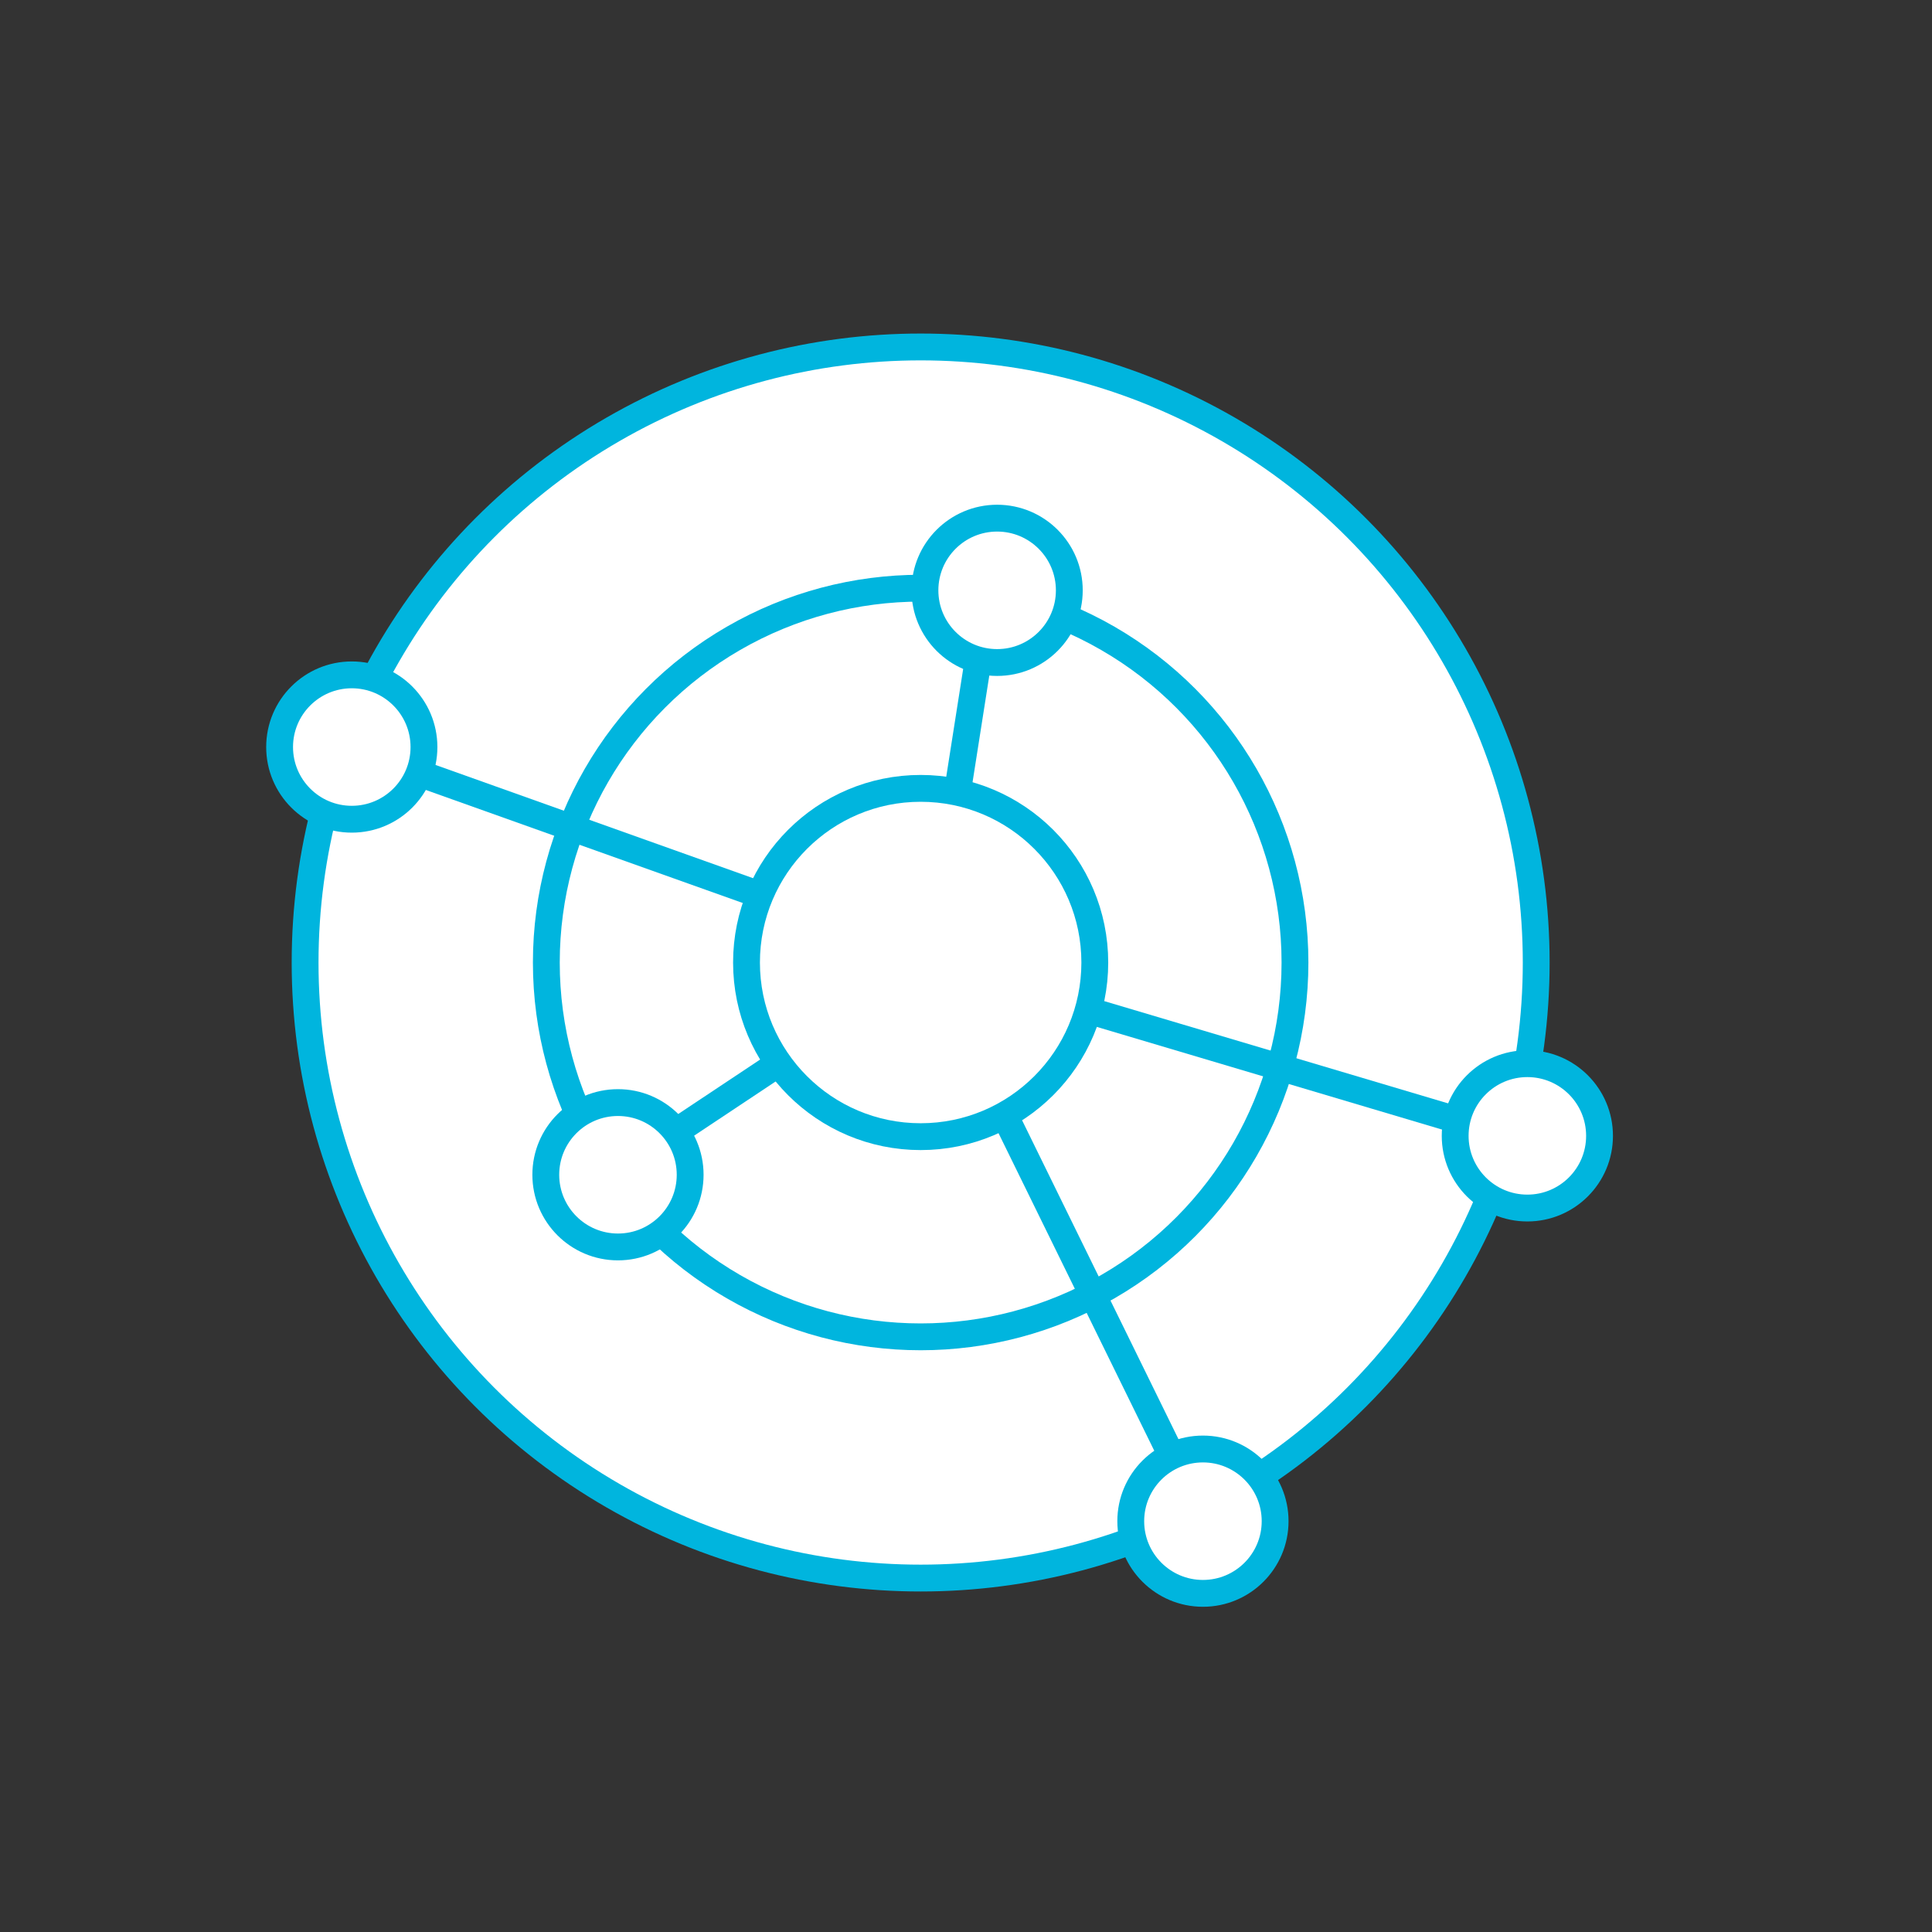
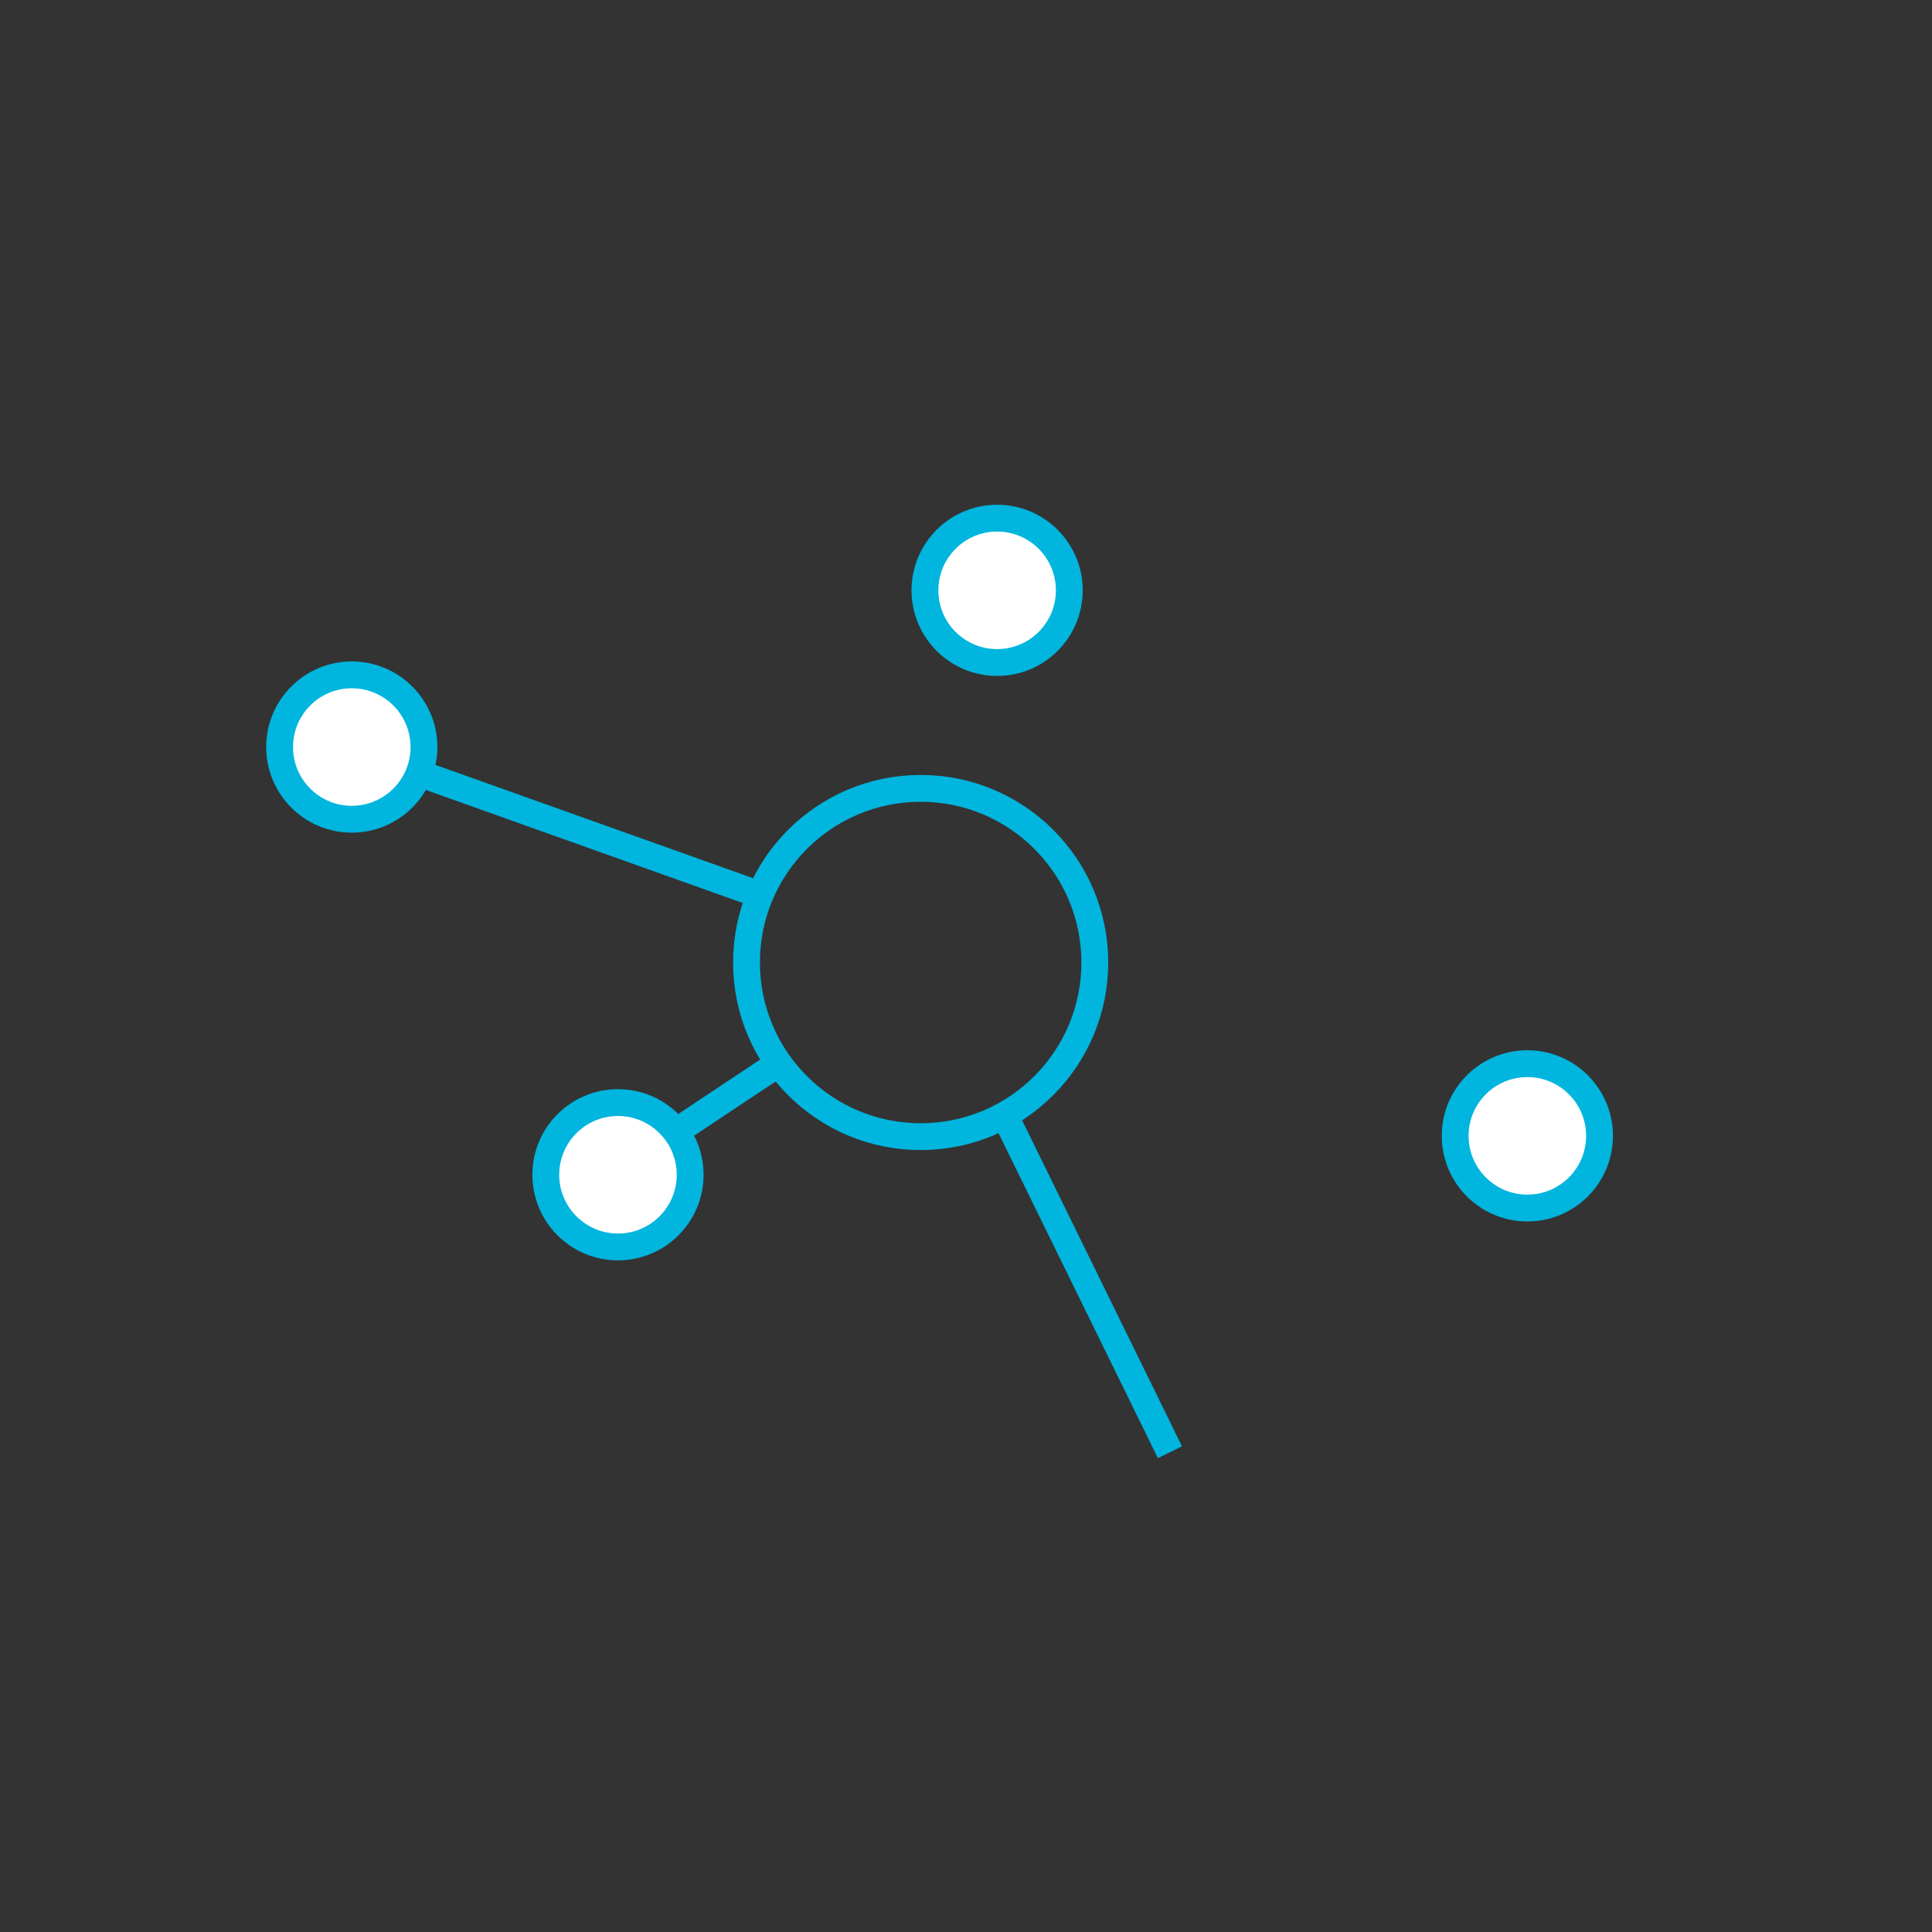
<svg xmlns="http://www.w3.org/2000/svg" id="Layer_1" viewBox="0 0 72 72">
  <rect x="0" y="0" width="72" height="72" fill="#333333" stroke="none" />
  <defs>
    <style>.cls-1{fill:none;}.cls-1,.cls-2,.cls-3{stroke:#00b5de;}.cls-1,.cls-3{stroke-linejoin:round;}.cls-2{stroke-miterlimit:10;}.cls-2,.cls-3{fill:#fff;}</style>
  </defs>
-   <circle class="cls-3" cx="34.31" cy="35.87" r="22.94" />
-   <circle class="cls-1" cx="34.31" cy="35.87" r="13.95" />
  <circle class="cls-1" cx="34.31" cy="35.87" r="6.49" />
  <line class="cls-1" x1="28.94" y1="39.68" x2="25.24" y2="42.14" />
  <line class="cls-1" x1="37.45" y1="41.58" x2="43.6" y2="54.12" />
-   <line class="cls-1" x1="40.58" y1="37.66" x2="54.5" y2="41.8" />
-   <line class="cls-1" x1="35.65" y1="29.71" x2="36.44" y2="24.68" />
  <line class="cls-1" x1="28.49" y1="33.41" x2="15.62" y2="28.82" />
-   <circle class="cls-2" cx="44.83" cy="56.69" r="2.69" />
  <circle class="cls-2" cx="56.92" cy="42.33" r="2.69" />
  <circle class="cls-2" cx="13.11" cy="27.84" r="2.69" />
  <circle class="cls-2" cx="37.16" cy="22" r="2.69" />
  <circle class="cls-2" cx="23.03" cy="43.78" r="2.69" />
</svg>